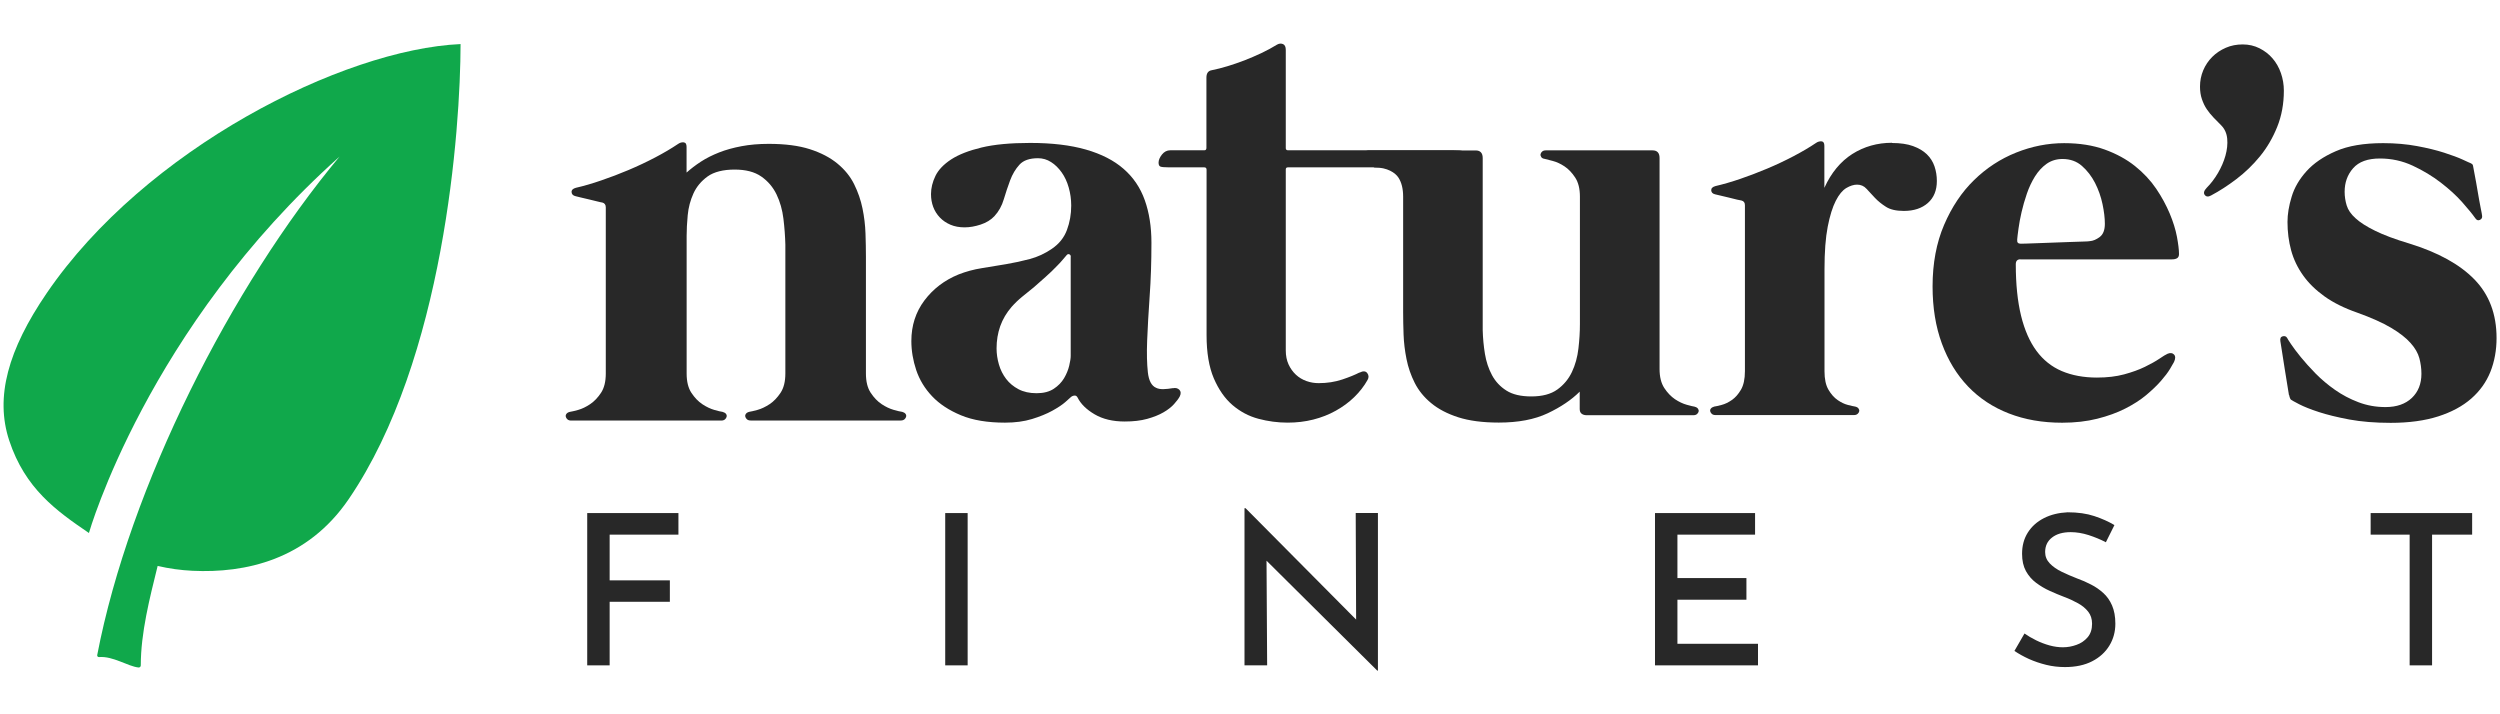
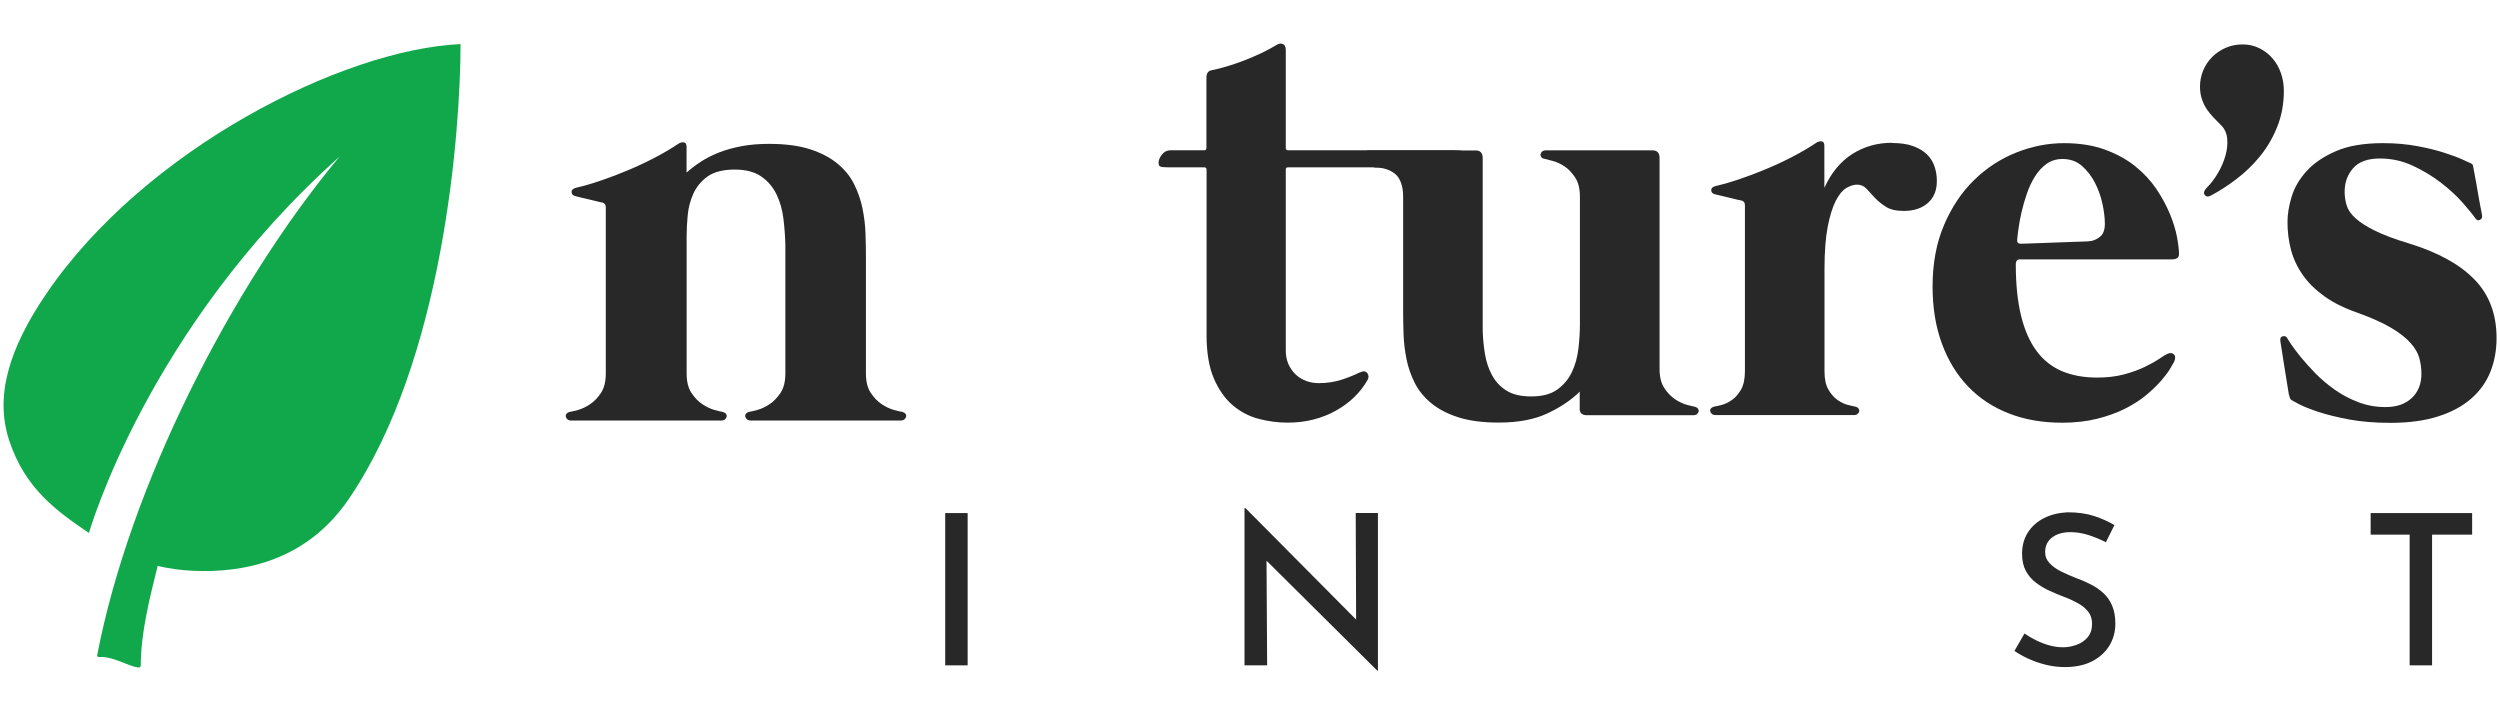
<svg xmlns="http://www.w3.org/2000/svg" id="Layer_1" data-name="Layer 1" viewBox="0 0 350 100">
  <defs>
    <style>      .cls-1 {        fill: #10a84b;      }      .cls-2 {        fill: #282828;      }    </style>
  </defs>
-   <path class="cls-2" d="m164.21,54.35c.38-.08.69,0,.91.23.22.23.23.54.04.93-.16.3-.43.66-.8,1.07s-.87.8-1.48,1.15c-.62.36-1.37.66-2.27.91s-1.94.37-3.15.37c-1.68,0-3.08-.34-4.22-1.01-1.14-.67-1.93-1.45-2.37-2.33-.11-.22-.27-.32-.47-.29-.21.03-.38.11-.52.25-.08.08-.34.31-.76.68-.43.37-1.03.77-1.81,1.2-.78.43-1.72.81-2.82,1.15-1.1.34-2.36.51-3.79.51-2.45,0-4.5-.34-6.16-1.03s-3.01-1.57-4.04-2.66c-1.03-1.08-1.77-2.31-2.23-3.67-.45-1.36-.68-2.71-.68-4.06,0-2.17.61-4.06,1.83-5.69,1.22-1.62,2.81-2.83,4.76-3.63,1.04-.41,2.14-.71,3.28-.89,1.14-.18,2.27-.36,3.4-.56,1.13-.19,2.23-.43,3.32-.72,1.08-.29,2.11-.76,3.07-1.42,1.02-.69,1.72-1.57,2.12-2.64.4-1.07.6-2.21.6-3.42,0-.88-.12-1.72-.35-2.53-.23-.81-.56-1.52-.99-2.12-.43-.6-.92-1.09-1.48-1.44-.56-.36-1.17-.54-1.83-.54-1.18,0-2.05.3-2.6.91-.55.6-.98,1.33-1.3,2.18-.32.85-.61,1.74-.89,2.66-.27.92-.71,1.71-1.32,2.37-.49.52-1.13.91-1.92,1.17s-1.53.39-2.25.39-1.4-.12-1.98-.37c-.58-.25-1.07-.58-1.48-1.01-.41-.43-.72-.92-.93-1.48s-.31-1.16-.31-1.79c0-.85.21-1.7.62-2.55.41-.85,1.15-1.62,2.2-2.31,1.06-.69,2.48-1.24,4.26-1.67,1.79-.43,4.05-.64,6.8-.64,3.05,0,5.65.31,7.81.93,2.16.62,3.92,1.52,5.27,2.7,1.36,1.18,2.35,2.64,2.97,4.39.62,1.74.93,3.73.93,5.95,0,2.66-.08,5.17-.25,7.5-.16,2.33-.28,4.4-.35,6.2-.07,1.8-.03,3.28.1,4.45s.52,1.89,1.15,2.16c.27.14.62.2,1.03.19.41-.01.85-.06,1.32-.14Zm-14.3-18.42c0-.16-.07-.27-.21-.33-.14-.06-.26-.01-.37.12-.22.25-.42.48-.6.7-.18.22-.42.48-.72.78-.52.55-1.06,1.06-1.61,1.55-.55.48-1.1.97-1.65,1.46-.55.44-1.09.88-1.63,1.32s-1.04.92-1.5,1.44c-.71.82-1.24,1.72-1.59,2.7-.34.97-.51,2.01-.51,3.11,0,.74.11,1.49.33,2.25.22.76.56,1.43,1.01,2.02.45.59,1.03,1.07,1.73,1.44s1.54.56,2.53.56,1.79-.21,2.41-.62c.62-.41,1.1-.91,1.44-1.48.34-.58.58-1.16.72-1.75.14-.59.21-1.05.21-1.38v-13.89Z" />
  <path class="cls-2" d="m190.35,52.16c.49-.25.85-.22,1.07.08.22.3.23.62.04.95-.49.88-1.12,1.68-1.87,2.41s-1.61,1.36-2.58,1.9c-.96.54-2.01.95-3.15,1.24s-2.34.43-3.6.43c-1.37,0-2.73-.18-4.08-.54-1.35-.36-2.55-1-3.63-1.92-1.07-.92-1.94-2.17-2.62-3.75-.67-1.58-1.01-3.59-1.01-6.04v-23.16c0-.22-.11-.33-.33-.33h-4.94c-.66,0-1.06-.04-1.22-.12-.15-.08-.23-.26-.23-.54,0-.36.16-.73.47-1.13.32-.4.71-.6,1.17-.6h4.77c.19,0,.29-.11.29-.33v-9.85c0-.6.25-.95.74-1.03.69-.14,1.42-.32,2.2-.56s1.58-.51,2.39-.82c.81-.32,1.61-.66,2.39-1.03s1.5-.76,2.16-1.17c.3-.17.58-.19.84-.08.26.11.39.38.39.82v13.76c0,.19.11.29.33.29h23.2c.66,0,1.06.04,1.22.12.15.08.23.26.23.54,0,.36-.19.73-.58,1.13-.39.4-.81.6-1.28.6h-22.83c-.19,0-.29.1-.29.29v25.34c0,.74.13,1.39.39,1.96.26.56.6,1.04,1.03,1.44.43.4.92.69,1.48.89s1.13.29,1.71.29c1.18,0,2.28-.17,3.3-.51,1.02-.34,1.81-.67,2.39-.97Z" />
  <path class="cls-2" d="m237.24,56.94c.22.05.38.14.47.27s.13.25.1.39c-.03.14-.1.26-.23.37s-.3.16-.51.16h-14.92c-.3,0-.54-.07-.72-.21-.18-.14-.27-.36-.27-.66v-2.43c-1.15,1.15-2.65,2.16-4.49,3.03-1.84.87-4.12,1.3-6.84,1.3-2.25,0-4.14-.25-5.67-.74-1.52-.49-2.79-1.15-3.79-1.98-1-.82-1.77-1.77-2.31-2.84-.54-1.07-.92-2.18-1.15-3.34-.23-1.15-.37-2.3-.41-3.44-.04-1.14-.06-2.2-.06-3.19v-16.11c0-1.1-.22-1.98-.66-2.66-.44-.67-1.53-1.42-3.35-1.42-.54-.14-1.54-1.72-1.51-1.85s.1-.26.23-.37.3-.16.52-.16h14.92c.66,0,.99.36.99,1.07v24.1c.03,1.1.13,2.2.31,3.3.18,1.1.51,2.09.99,2.99.48.89,1.15,1.61,2.02,2.16.86.55,2.03.82,3.48.82,1.54,0,2.75-.32,3.65-.97.89-.64,1.57-1.46,2.04-2.45.47-.99.77-2.08.91-3.28s.21-2.34.21-3.44v-17.84c0-1.1-.22-1.98-.66-2.66-.44-.67-.94-1.2-1.5-1.57-.56-.37-1.11-.62-1.65-.76-.54-.14-.91-.23-1.13-.29-.22-.03-.38-.11-.47-.25s-.13-.27-.1-.41.1-.26.23-.37.3-.16.52-.16h14.92c.66,0,.99.36.99,1.07v29.54c0,1.1.22,1.98.66,2.66.44.67.94,1.19,1.5,1.57.56.37,1.11.63,1.65.78s.91.24,1.13.27Z" />
  <path class="cls-2" d="m264.89,20.02c1.15,0,2.13.14,2.93.43.8.29,1.44.67,1.94,1.15.49.48.85,1.04,1.07,1.69s.33,1.33.33,2.04c0,1.32-.42,2.35-1.26,3.09-.84.74-1.96,1.11-3.36,1.11-1.07,0-1.91-.19-2.51-.58-.6-.38-1.12-.8-1.55-1.26-.43-.45-.82-.87-1.17-1.26s-.8-.58-1.32-.58c-.47,0-.97.16-1.5.47-.54.32-1.03.91-1.48,1.79-.45.88-.83,2.09-1.13,3.63-.3,1.54-.45,3.53-.45,5.97v14.26c0,1.1.18,1.96.56,2.6.37.63.8,1.11,1.28,1.44.48.33.95.56,1.42.68.47.12.81.2,1.03.23.22.05.38.14.47.27s.13.25.1.39-.1.26-.23.37-.3.16-.51.16h-19.37c-.22,0-.39-.05-.52-.16-.12-.11-.2-.23-.23-.37s0-.27.1-.39c.1-.12.25-.21.47-.27.22-.03.56-.1,1.03-.23.47-.12.94-.35,1.42-.68.48-.33.91-.81,1.28-1.44.37-.63.56-1.5.56-2.6v-23.24c0-.36-.16-.58-.49-.66-.06,0-.25-.04-.6-.12-.34-.08-.74-.18-1.17-.29-.44-.11-.84-.21-1.22-.29-.37-.08-.6-.14-.68-.16-.36-.08-.54-.27-.56-.56-.01-.29.19-.49.6-.6,1.07-.25,2.23-.58,3.48-1.01,1.25-.43,2.51-.91,3.77-1.44s2.49-1.11,3.67-1.73c1.18-.62,2.24-1.24,3.17-1.87.25-.17.5-.23.76-.21s.39.23.39.62v5.89c.96-2.12,2.27-3.69,3.91-4.74,1.65-1.04,3.5-1.57,5.56-1.57Z" />
  <path class="cls-2" d="m282.87,36.3c-.44,0-.66.23-.66.7,0,2.8.25,5.2.74,7.21.49,2,1.22,3.65,2.16,4.92.95,1.28,2.13,2.22,3.54,2.82,1.41.6,3.06.91,4.92.91,1.43,0,2.7-.15,3.81-.45,1.11-.3,2.08-.65,2.9-1.05.82-.4,1.5-.78,2.02-1.13.52-.36.91-.59,1.15-.7.38-.16.69-.13.91.1.22.23.22.58,0,1.05-.08.16-.27.49-.56.97-.29.48-.71,1.04-1.26,1.67-.55.63-1.24,1.29-2.06,1.98-.82.69-1.81,1.32-2.95,1.9-1.14.58-2.44,1.05-3.91,1.42-1.47.37-3.11.56-4.92.56-2.75,0-5.23-.43-7.46-1.3-2.22-.86-4.13-2.12-5.71-3.77-1.58-1.65-2.8-3.65-3.67-6.02-.87-2.36-1.3-5.03-1.3-7.99,0-3.24.54-6.11,1.61-8.61,1.07-2.5,2.47-4.6,4.2-6.28,1.73-1.69,3.69-2.97,5.89-3.85,2.2-.88,4.44-1.32,6.72-1.32,2.14,0,4.03.3,5.67.89,1.63.59,3.05,1.36,4.24,2.31s2.18,2.01,2.97,3.17,1.41,2.33,1.9,3.48c.48,1.15.82,2.24,1.01,3.25.19,1.02.29,1.83.29,2.43,0,.28-.09.47-.27.58-.18.11-.42.16-.72.16h-21.22Zm-.45-2.72c-.06.36.11.54.49.54.08,0,.36,0,.82-.02.47-.01,1.04-.03,1.71-.06s1.39-.06,2.16-.08c.77-.03,1.5-.05,2.2-.08.7-.03,1.3-.05,1.81-.06.51-.01.83-.03.97-.06.44-.03.9-.22,1.38-.58.48-.36.72-.97.72-1.85,0-.8-.11-1.72-.33-2.76-.22-1.04-.57-2.03-1.05-2.97-.48-.93-1.09-1.72-1.83-2.37-.74-.65-1.65-.97-2.72-.97-.85,0-1.59.23-2.23.68-.63.45-1.17,1.04-1.63,1.77-.45.73-.83,1.53-1.13,2.41-.3.88-.55,1.74-.74,2.57-.19.84-.34,1.61-.43,2.31-.1.7-.16,1.23-.19,1.59Z" />
  <path class="cls-2" d="m310.97,17.55c-.36-.36-.71-.72-1.07-1.09-.36-.37-.67-.76-.95-1.17s-.5-.88-.68-1.4c-.18-.52-.27-1.11-.27-1.77,0-.8.15-1.55.45-2.27.3-.71.72-1.34,1.26-1.88.54-.54,1.17-.96,1.9-1.28.73-.32,1.52-.47,2.37-.47s1.63.18,2.35.54c.71.36,1.33.83,1.83,1.42.51.59.9,1.28,1.17,2.06.27.78.41,1.6.41,2.45,0,1.84-.31,3.53-.93,5.07-.62,1.54-1.42,2.91-2.41,4.12-.99,1.21-2.09,2.27-3.3,3.19-1.21.92-2.39,1.68-3.54,2.29-.39.22-.68.2-.89-.06-.21-.26-.12-.6.27-1.01.58-.58,1.1-1.26,1.57-2.06.47-.8.82-1.61,1.05-2.43.23-.82.32-1.61.25-2.37-.07-.76-.35-1.38-.84-1.88Z" />
  <path class="cls-2" d="m320.45,55.29c0-.05-.06-.45-.19-1.17-.12-.73-.25-1.53-.39-2.41-.14-.88-.27-1.71-.39-2.49s-.2-1.27-.23-1.46c-.06-.38.05-.61.33-.68.27-.07.48,0,.62.23.03.08.21.37.54.86.33.49.78,1.1,1.36,1.81.58.71,1.27,1.48,2.08,2.31.81.82,1.72,1.59,2.72,2.29,1,.7,2.09,1.28,3.28,1.73,1.18.45,2.44.68,3.79.68,1.57,0,2.79-.43,3.69-1.28.89-.85,1.34-1.98,1.34-3.38,0-.74-.1-1.47-.29-2.18-.19-.71-.6-1.43-1.24-2.14-.63-.71-1.54-1.42-2.72-2.12-1.18-.7-2.76-1.41-4.74-2.12-1.81-.63-3.34-1.39-4.57-2.27s-2.24-1.86-3.01-2.95c-.77-1.08-1.33-2.25-1.67-3.5s-.51-2.58-.51-3.98c0-1.07.19-2.25.58-3.52.38-1.28,1.08-2.47,2.08-3.58,1-1.11,2.37-2.05,4.1-2.8,1.73-.76,3.94-1.13,6.63-1.13,1.7,0,3.28.14,4.74.41,1.46.27,2.73.58,3.81.93,1.08.35,1.95.67,2.6.97.65.3,1.01.47,1.09.49.16.08.26.15.29.21.03.06.06.15.08.29,0,.06.07.43.21,1.13.14.7.27,1.46.41,2.29.14.82.27,1.58.41,2.27.14.69.21,1.07.21,1.15.05.28-.04.47-.29.6s-.47.05-.66-.23c-.38-.55-.99-1.29-1.81-2.22s-1.83-1.85-3.01-2.76c-1.18-.91-2.49-1.7-3.93-2.37-1.44-.67-2.97-1.01-4.6-1.01-1.7,0-2.95.45-3.75,1.36s-1.19,2.01-1.19,3.3c0,.66.1,1.3.29,1.92.19.62.6,1.22,1.24,1.79.63.58,1.54,1.16,2.74,1.75,1.19.59,2.79,1.19,4.8,1.79,4.01,1.24,7.05,2.91,9.11,5.03,2.06,2.12,3.09,4.85,3.09,8.2,0,1.7-.29,3.28-.86,4.72-.58,1.44-1.47,2.69-2.68,3.75-1.21,1.06-2.75,1.89-4.61,2.49-1.87.6-4.09.91-6.68.91-2.17,0-4.1-.16-5.79-.47-1.69-.32-3.12-.67-4.28-1.05s-2.08-.75-2.74-1.09c-.66-.34-1.04-.56-1.15-.64-.06-.06-.1-.14-.14-.25-.04-.11-.08-.23-.1-.37Z" />
  <path class="cls-2" d="m126.28,57.65c.22.06.38.15.48.27.1.13.13.26.1.4-.03.14-.1.27-.23.38-.13.11-.3.17-.52.17h-21.02c-.22,0-.4-.06-.52-.17-.13-.11-.2-.24-.23-.38-.03-.14,0-.27.1-.4.1-.13.26-.22.48-.27.22-.03.61-.12,1.15-.27.54-.15,1.1-.42,1.68-.8.57-.38,1.08-.91,1.53-1.59.45-.68.67-1.58.67-2.7v-18.05c-.03-1.17-.12-2.38-.27-3.62-.15-1.24-.47-2.37-.96-3.39-.49-1.02-1.2-1.86-2.13-2.51-.94-.66-2.18-.98-3.75-.98s-2.88.32-3.77.96c-.89.64-1.56,1.44-1.99,2.39-.43.95-.7,1.96-.8,3.04s-.15,2.03-.15,2.87v19.3c0,1.12.22,2.02.67,2.7.45.68.96,1.21,1.53,1.59.57.38,1.13.64,1.67.8.54.15.93.25,1.15.27.22.06.38.15.48.27.1.13.13.26.1.4-.03.14-.1.27-.23.38-.13.11-.3.17-.52.17h-21.02c-.22,0-.4-.06-.52-.17-.13-.11-.2-.24-.23-.38-.03-.14,0-.27.1-.4.1-.13.26-.22.48-.27.22-.03.61-.12,1.15-.27.54-.15,1.1-.42,1.67-.8.57-.38,1.08-.91,1.53-1.59.45-.68.67-1.58.67-2.7v-23.28c0-.36-.17-.59-.5-.67-.06,0-.26-.04-.61-.13s-.75-.18-1.19-.29-.86-.21-1.23-.29-.61-.14-.69-.17c-.36-.08-.55-.27-.57-.57-.02-.29.19-.5.61-.61,1.09-.25,2.27-.59,3.54-1.03,1.27-.43,2.55-.92,3.83-1.46s2.53-1.13,3.73-1.76,2.27-1.26,3.22-1.9c.25-.17.51-.24.77-.21.27.03.4.24.4.63v3.6c.59-.53,1.26-1.04,2.01-1.53.75-.49,1.6-.91,2.53-1.28s1.98-.66,3.14-.88c1.16-.22,2.43-.33,3.83-.33,2.29,0,4.21.25,5.76.75,1.55.5,2.83,1.17,3.85,2.01,1.02.84,1.8,1.8,2.34,2.89s.93,2.22,1.17,3.39c.24,1.17.38,2.34.42,3.5s.06,2.24.06,3.24v16.37c0,1.12.22,2.02.67,2.7.45.68.96,1.21,1.53,1.59.57.38,1.13.64,1.68.8.54.15.93.25,1.15.27Z" />
  <g>
-     <path class="cls-2" d="m82.2,71.83h12.78v3.02h-9.63v6.4h8.43v3h-8.43v8.9h-3.14v-21.32Z" />
    <path class="cls-2" d="m132.33,71.83h3.14v21.32h-3.14v-21.32Z" />
    <path class="cls-2" d="m192.82,93.89l-16.42-16.3.91.29.09,15.27h-3.17v-22h.15l16.21,16.33-.73-.21-.06-15.45h3.11v22.06h-.09Z" />
-     <path class="cls-2" d="m231.7,71.83h14.01v3.02h-10.87v6.08h9.66v3.03h-9.66v6.17h11.28v3.02h-14.42v-21.32Z" />
    <path class="cls-2" d="m294.81,75.91c-.74-.39-1.55-.72-2.41-1-.86-.27-1.69-.41-2.5-.41-1.1,0-1.97.25-2.61.75-.65.5-.97,1.18-.97,2.04,0,.61.22,1.14.65,1.59.43.45.99.84,1.67,1.17.69.33,1.41.65,2.17.94.65.23,1.29.51,1.92.84.64.32,1.21.72,1.73,1.19.52.47.93,1.05,1.23,1.75.3.7.46,1.54.46,2.54,0,1.14-.28,2.16-.84,3.08-.56.92-1.36,1.65-2.41,2.19-1.05.54-2.32.81-3.8.81-.9,0-1.78-.1-2.63-.31-.85-.21-1.65-.48-2.41-.82-.75-.34-1.43-.72-2.04-1.13l1.41-2.44c.47.33,1.01.65,1.62.95.61.3,1.24.54,1.89.72.66.18,1.28.26,1.86.26.65,0,1.28-.11,1.91-.34.63-.22,1.15-.58,1.56-1.06.41-.48.62-1.11.62-1.89,0-.67-.18-1.23-.54-1.69-.36-.46-.84-.86-1.44-1.19-.6-.33-1.24-.63-1.92-.88-.67-.25-1.34-.54-2.03-.85-.69-.31-1.32-.69-1.91-1.13-.59-.44-1.06-.99-1.42-1.64-.36-.66-.54-1.46-.54-2.42,0-1.14.27-2.13.81-2.98.54-.85,1.29-1.52,2.25-2.01.96-.49,2.07-.76,3.32-.82,1.43,0,2.67.18,3.73.53,1.06.35,2,.77,2.82,1.26l-1.2,2.41Z" />
    <path class="cls-2" d="m331.89,71.83h14.21v3.02h-5.61v18.3h-3.14v-18.3h-5.46v-3.02Z" />
  </g>
  <path class="cls-1" d="m64.48,6.17c-.02,11.89-2.29,44.12-15.67,63.72-5.82,8.53-14.51,10.37-21.86,10.02-1.66-.08-3.29-.31-4.88-.68-1.12,4.54-2.36,9.36-2.36,13.93,0,.17-.15.31-.32.29-1.52-.17-3.55-1.62-5.53-1.46-.16.01-.28-.13-.25-.28,4.54-23.63,18.8-51.67,33.93-69.79C20.59,45.99,12.45,74.62,12.45,74.62c-4.55-3.1-8.93-6.2-11.16-12.95-2.01-6.08-.16-12.71,5.25-20.63C20.31,20.86,47.99,6.91,64.48,6.17Z" />
</svg>